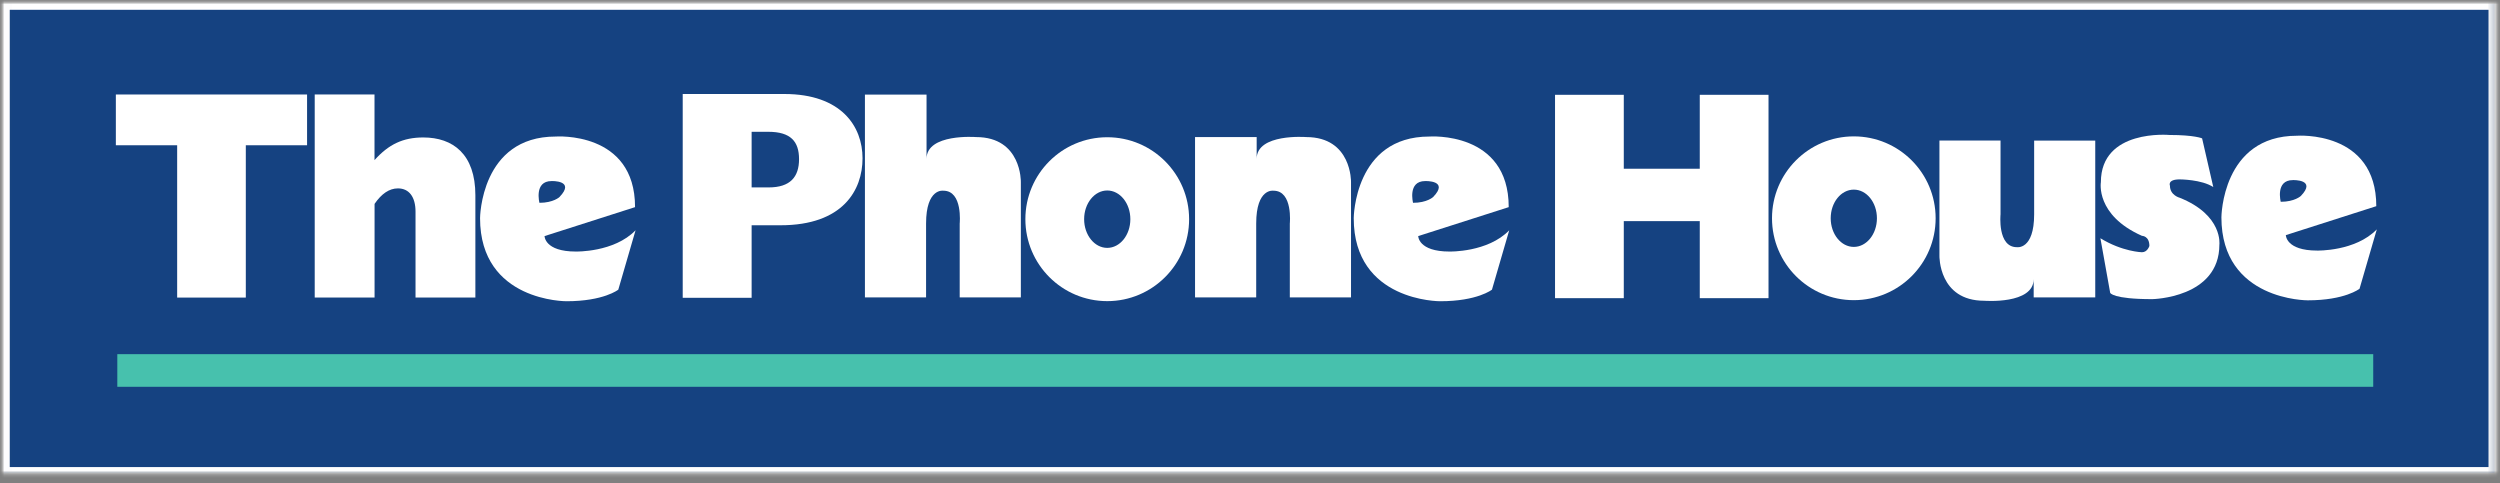
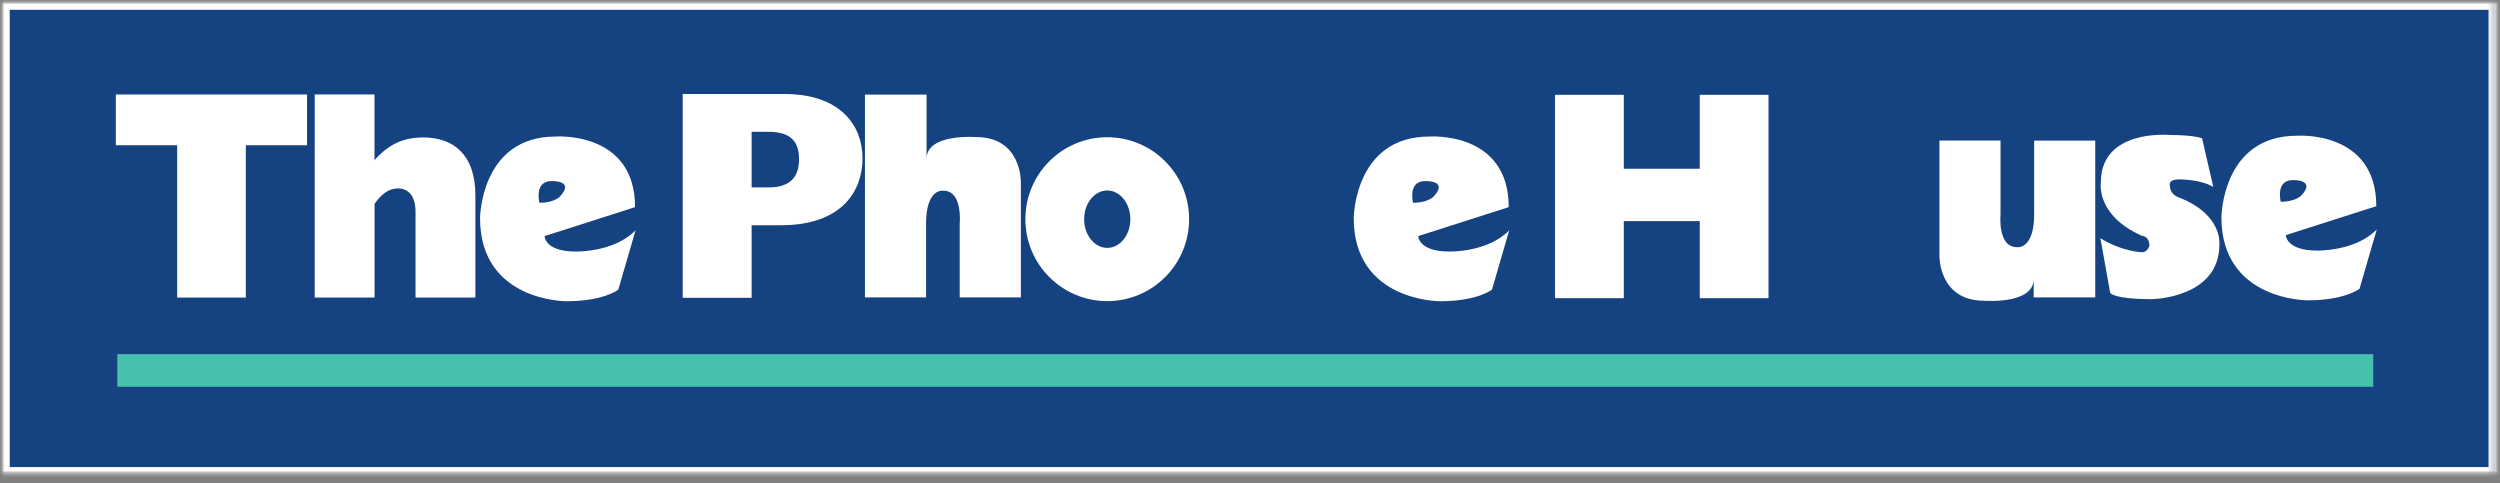
<svg xmlns="http://www.w3.org/2000/svg" width="300" height="58" viewBox="0 0 300 58" fill="none">
  <rect x="0" y="0" width="300" height="58" fill="#808080" stroke="none" />
  <g clip-path="url(#clip0_658_1006)">
    <mask id="mask0_658_1006" style="mask-type:luminance" maskUnits="userSpaceOnUse" x="0" y="0" width="300" height="58">
      <path d="M0 0V57.237H299.788V0H0Z" fill="white" />
    </mask>
    <g mask="url(#mask0_658_1006)">
      <mask id="mask1_658_1006" style="mask-type:luminance" maskUnits="userSpaceOnUse" x="0" y="0" width="301" height="58">
        <path d="M0.007 0H300.001V57.353H0.007V0Z" fill="white" />
      </mask>
      <g mask="url(#mask1_658_1006)">
        <mask id="mask2_658_1006" style="mask-type:luminance" maskUnits="userSpaceOnUse" x="0" y="0" width="301" height="58">
          <path d="M300.001 0H0.007V57.353H300.001V0Z" fill="white" />
        </mask>
        <g mask="url(#mask2_658_1006)">
          <path d="M299.338 56.765V0.465H0.456V56.765H299.338Z" fill="#154281" />
          <mask id="mask3_658_1006" style="mask-type:luminance" maskUnits="userSpaceOnUse" x="0" y="0" width="300" height="58">
            <path d="M0.007 0V57.224H299.782V0" fill="white" />
          </mask>
          <g mask="url(#mask3_658_1006)">
            <path d="M299.338 56.765V0.465H0.456V56.765H299.338Z" stroke="white" stroke-width="1.43" stroke-miterlimit="2.86" />
          </g>
          <path d="M111.129 26.826V35.69H103.791V11.352H111.185V19.06C111.185 15.991 117.125 16.449 117.125 16.449C122.614 16.449 122.502 21.838 122.502 21.838V35.69H115.164V26.826C115.164 26.826 115.557 22.884 113.203 22.884C113.203 22.884 111.129 22.535 111.129 26.826Z" fill="white" />
-           <path d="M150.744 26.826V35.69H143.405V16.449H150.8V19.059C150.8 15.991 156.739 16.449 156.739 16.449C162.229 16.449 162.122 21.838 162.122 21.838V35.69H154.778V26.826C154.778 26.826 155.171 22.884 152.817 22.884C152.817 22.884 150.744 22.535 150.744 26.826Z" fill="white" />
          <path d="M132.869 29.746C134.399 29.746 135.642 28.208 135.642 26.302C135.642 24.396 134.399 22.858 132.869 22.858C131.339 22.858 130.096 24.403 130.096 26.302C130.096 28.202 131.339 29.746 132.869 29.746ZM123.045 26.302C123.045 20.869 127.442 16.469 132.869 16.469C138.296 16.469 142.693 20.875 142.693 26.302C142.693 31.729 138.296 36.136 132.869 36.136C127.442 36.136 123.045 31.729 123.045 26.302Z" fill="white" />
          <path d="M171.978 23.64C173.939 21.612 171.022 21.728 171.022 21.728C168.892 21.728 169.567 24.338 169.567 24.338C171.247 24.338 171.978 23.64 171.978 23.64ZM181.052 24.855L170.185 28.331C170.185 28.331 170.185 30.185 173.939 30.185C173.939 30.185 178.535 30.301 181.108 27.633L179.035 34.759C179.035 34.759 177.299 36.148 172.814 36.148C172.814 36.148 162.447 36.207 162.447 26.179C162.447 26.179 162.503 16.385 171.522 16.385C171.522 16.385 181.046 15.687 181.046 24.849" fill="white" />
          <path d="M67.137 23.64C69.098 21.612 66.188 21.728 66.188 21.728C64.058 21.728 64.733 24.338 64.733 24.338C66.413 24.338 67.144 23.64 67.144 23.64H67.137ZM76.212 24.855L65.345 28.331C65.345 28.331 65.345 30.185 69.098 30.185C69.098 30.185 73.689 30.301 76.268 27.633L74.195 34.759C74.195 34.759 72.458 36.148 67.974 36.148C67.974 36.148 57.607 36.207 57.607 26.179C57.607 26.179 57.663 16.385 66.681 16.385C66.681 16.385 76.206 15.687 76.206 24.849" fill="white" />
          <path d="M244.098 25.727V16.869H251.43V35.69H244.042V33.487C244.042 36.556 238.109 36.09 238.109 36.09C232.625 36.09 232.732 30.702 232.732 30.702V16.863H240.064V25.721C240.064 25.721 239.67 29.662 242.025 29.662C242.025 29.662 244.098 30.011 244.098 25.721" fill="white" />
-           <path d="M222.458 29.629C223.988 29.629 225.231 28.092 225.231 26.192C225.231 24.293 223.995 22.755 222.458 22.755C220.922 22.755 219.685 24.293 219.685 26.192C219.685 28.092 220.928 29.629 222.458 29.629ZM212.641 26.192C212.641 20.765 217.037 16.365 222.458 16.365C227.879 16.365 232.276 20.765 232.276 26.192C232.276 31.619 227.879 36.019 222.458 36.019C217.037 36.019 212.641 31.619 212.641 26.192Z" fill="white" />
          <path d="M276.093 23.524C278.054 21.495 275.144 21.612 275.144 21.612C273.014 21.612 273.689 24.215 273.689 24.215C275.369 24.215 276.099 23.517 276.099 23.517L276.093 23.524ZM285.161 24.739L274.301 28.215C274.301 28.215 274.301 30.069 278.054 30.069C278.054 30.069 282.644 30.185 285.217 27.523L283.144 34.65C283.144 34.65 281.408 36.039 276.93 36.039C276.93 36.039 266.569 36.097 266.569 26.076C266.569 26.076 266.625 16.288 275.637 16.288C275.637 16.288 285.155 15.59 285.155 24.745" fill="white" />
          <path d="M252.049 28.596L253.223 35.141C253.223 35.141 253.504 35.897 258.263 35.897C258.263 35.897 266.326 35.78 266.326 29.352C266.326 29.352 266.775 25.817 261.567 23.731C261.567 23.731 260.393 23.44 260.393 22.283C260.393 22.283 260.055 21.527 261.567 21.527C261.567 21.527 264.196 21.527 265.595 22.451L264.252 16.604C264.252 16.604 263.359 16.197 260.336 16.197C260.336 16.197 252.105 15.441 252.105 21.87C252.105 21.87 251.431 25.811 257.033 28.299C257.033 28.299 257.926 28.299 257.926 29.513C257.926 29.513 257.701 30.269 257.033 30.269C257.033 30.269 254.684 30.211 252.049 28.589" fill="white" />
          <path d="M81.926 35.735H90.195V27.032H93.668C101.149 27.032 103.504 22.813 103.504 18.995C103.504 15.176 100.974 11.28 94.117 11.28H81.926V35.741V35.735ZM90.195 22.49V15.816H92.206C94.879 15.816 95.885 16.973 95.885 19.098C95.885 21.224 94.842 22.49 92.237 22.49H90.189" fill="white" />
          <path d="M186.604 11.377H194.854V20.248H203.972V11.377H212.222V35.78H203.972V26.535H194.854V35.78H186.604V11.377Z" fill="white" />
          <path d="M13.902 17.431V11.339H36.848V17.431H29.497V35.709H21.259V17.431H13.902Z" fill="white" />
          <path d="M37.759 11.339H44.941V19.215C46.64 17.315 48.37 16.495 50.793 16.495C54.353 16.495 57.045 18.497 57.045 23.434V35.703H49.863V25.398C49.863 23.647 49.101 22.607 47.752 22.607C46.709 22.607 45.778 23.253 44.948 24.467V35.703H37.766V11.339" fill="white" />
          <path d="M284.787 46.415H14.077V42.499H284.787V46.415Z" fill="#47C1AD" />
        </g>
      </g>
    </g>
  </g>
  <defs>
    <clipPath id="clip0_658_1006">
      <rect width="300" height="57.353" fill="white" />
    </clipPath>
  </defs>
</svg>